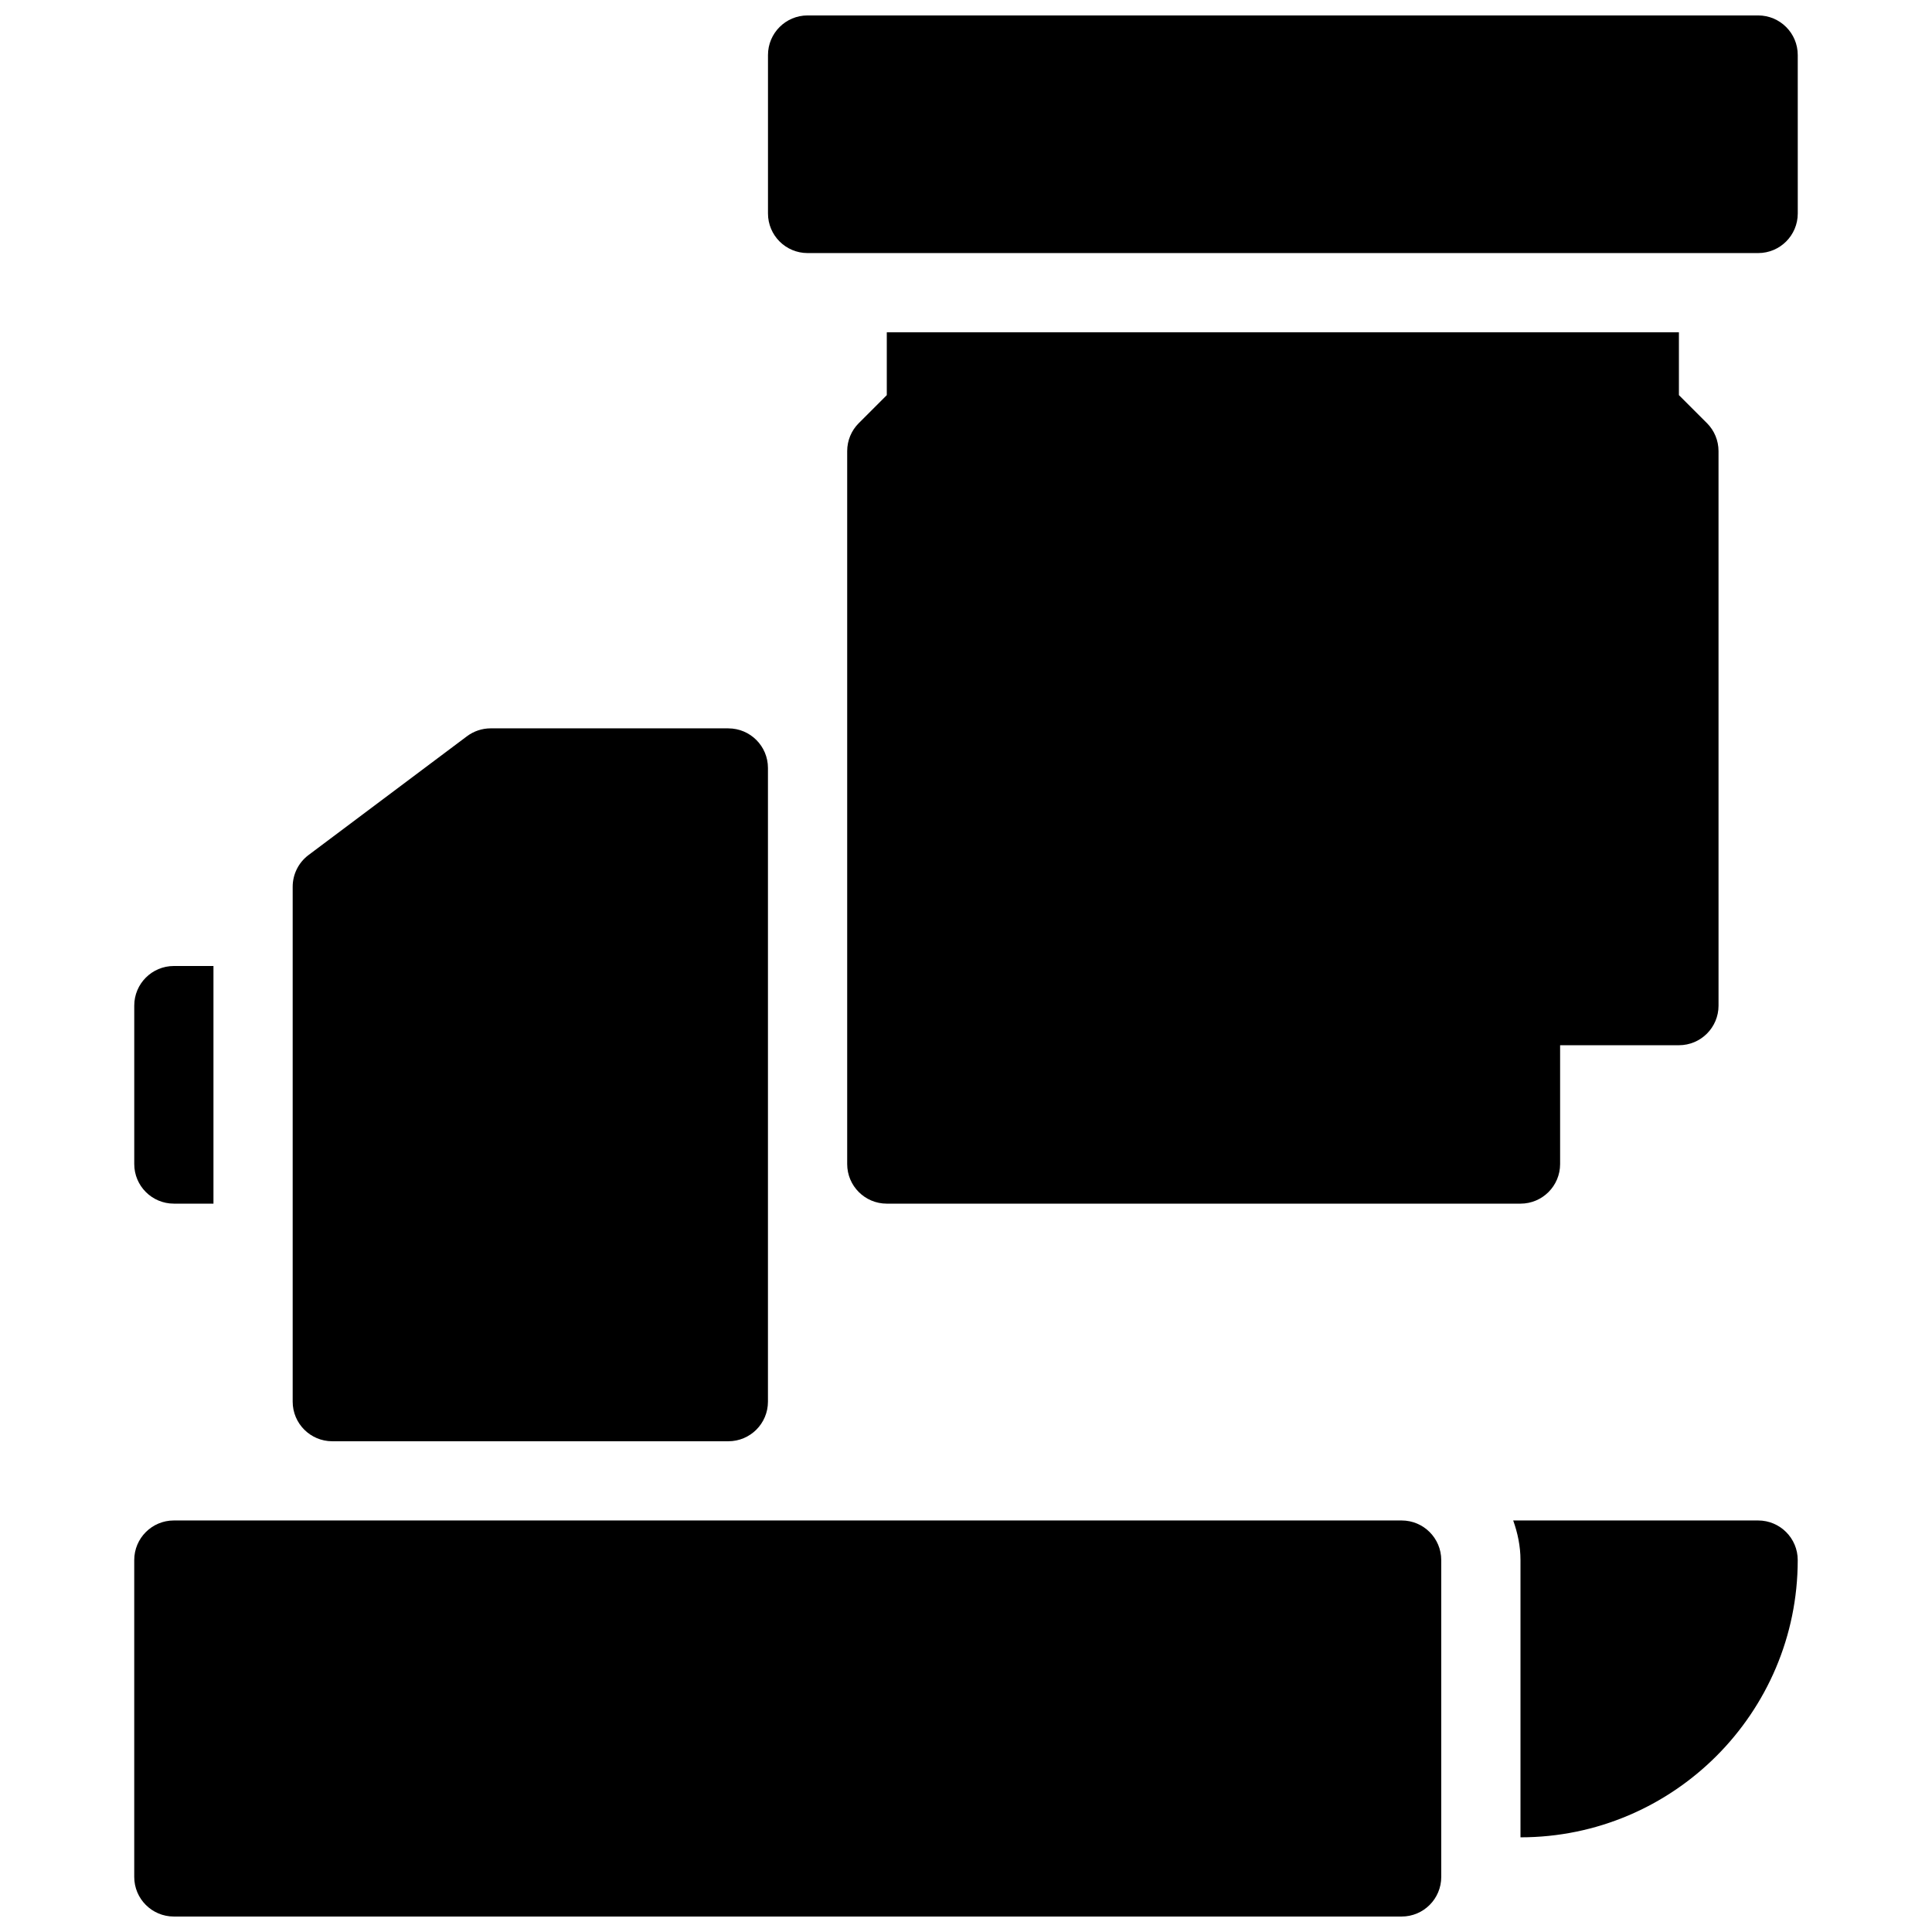
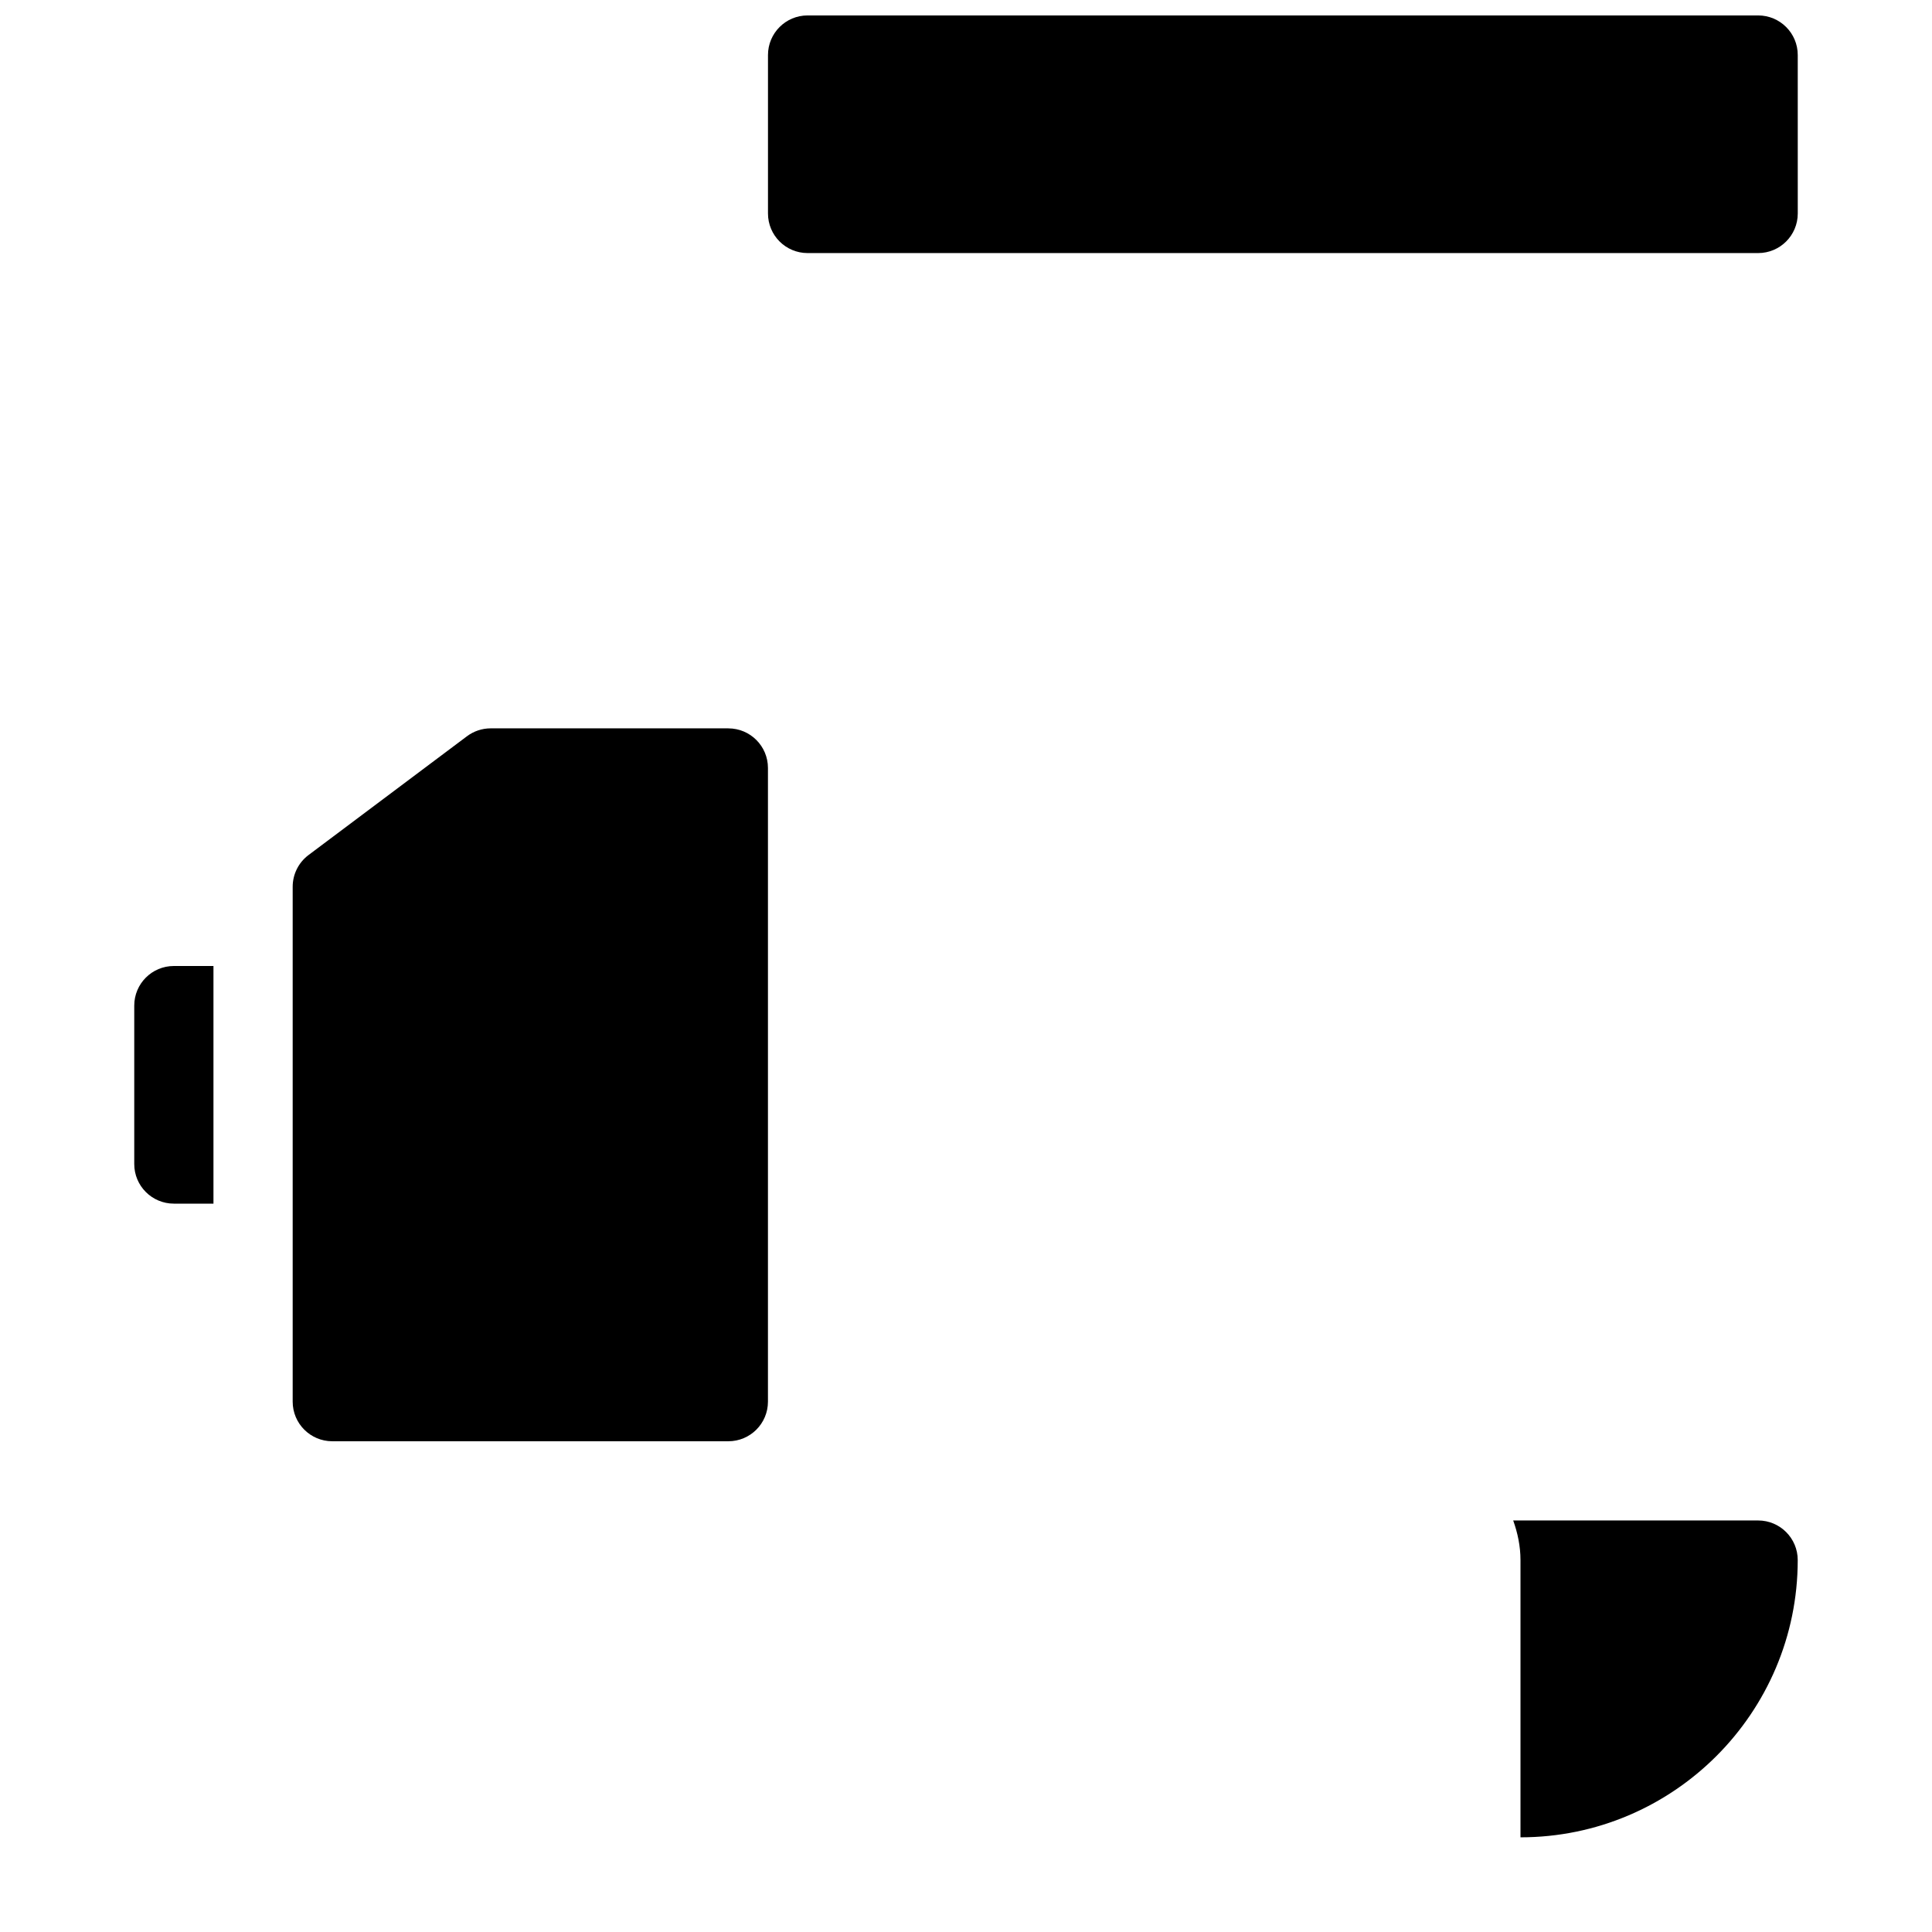
<svg xmlns="http://www.w3.org/2000/svg" width="800px" height="800px" version="1.1" viewBox="144 144 512 512">
  <defs>
    <clipPath id="b">
      <path d="m347 148.09h274v63.906h-274z" />
    </clipPath>
    <clipPath id="a">
-       <path d="m179 546h347v105.9h-347z" />
-     </clipPath>
+       </clipPath>
  </defs>
-   <path d="m588.93 248.71v-16.645h-209.92v16.648l-7.422 7.422c-1.973 1.961-3.074 4.625-3.074 7.418v188.93c0 5.805 4.703 10.496 10.496 10.496h167.94c5.793 0 10.496-4.691 10.496-10.496v-31.488h31.488c5.793 0 10.496-4.691 10.496-10.496l-0.004-146.95c0-2.793-1.102-5.457-3.074-7.422z" />
  <g clip-path="url(#b)">
    <path d="m609.92 148.09h-251.9c-5.793 0-10.496 4.691-10.496 10.496v41.984c0 5.805 4.703 10.496 10.496 10.496h251.91c5.793 0 10.496-4.691 10.496-10.496l-0.004-41.984c0-5.805-4.699-10.496-10.496-10.496z" />
  </g>
  <path d="m337.02 337.02h-62.977c-2.266 0-4.481 0.734-6.297 2.098l-41.984 31.477c-2.633 1.973-4.199 5.09-4.199 8.398v136.46c0 5.805 4.703 10.496 10.496 10.496h104.96c5.793 0 10.496-4.691 10.496-10.496v-167.93c0-5.805-4.703-10.496-10.496-10.496z" />
  <path d="m200.57 400h-10.496c-5.793 0-10.496 4.691-10.496 10.496v41.984c0 5.805 4.703 10.496 10.496 10.496h10.496z" />
  <g clip-path="url(#a)">
-     <path d="m515.45 546.94h-325.38c-5.793 0-10.496 4.691-10.496 10.496v83.969c0 5.805 4.703 10.496 10.496 10.496h325.38c5.793 0 10.496-4.691 10.496-10.496v-83.969c-0.004-5.805-4.703-10.496-10.5-10.496z" />
-   </g>
+     </g>
  <path d="m609.92 546.94h-64.906c1.176 3.297 1.93 6.805 1.93 10.496v73.473c40.516 0 73.473-32.969 73.473-73.473 0-5.805-4.699-10.496-10.496-10.496z" />
</svg>